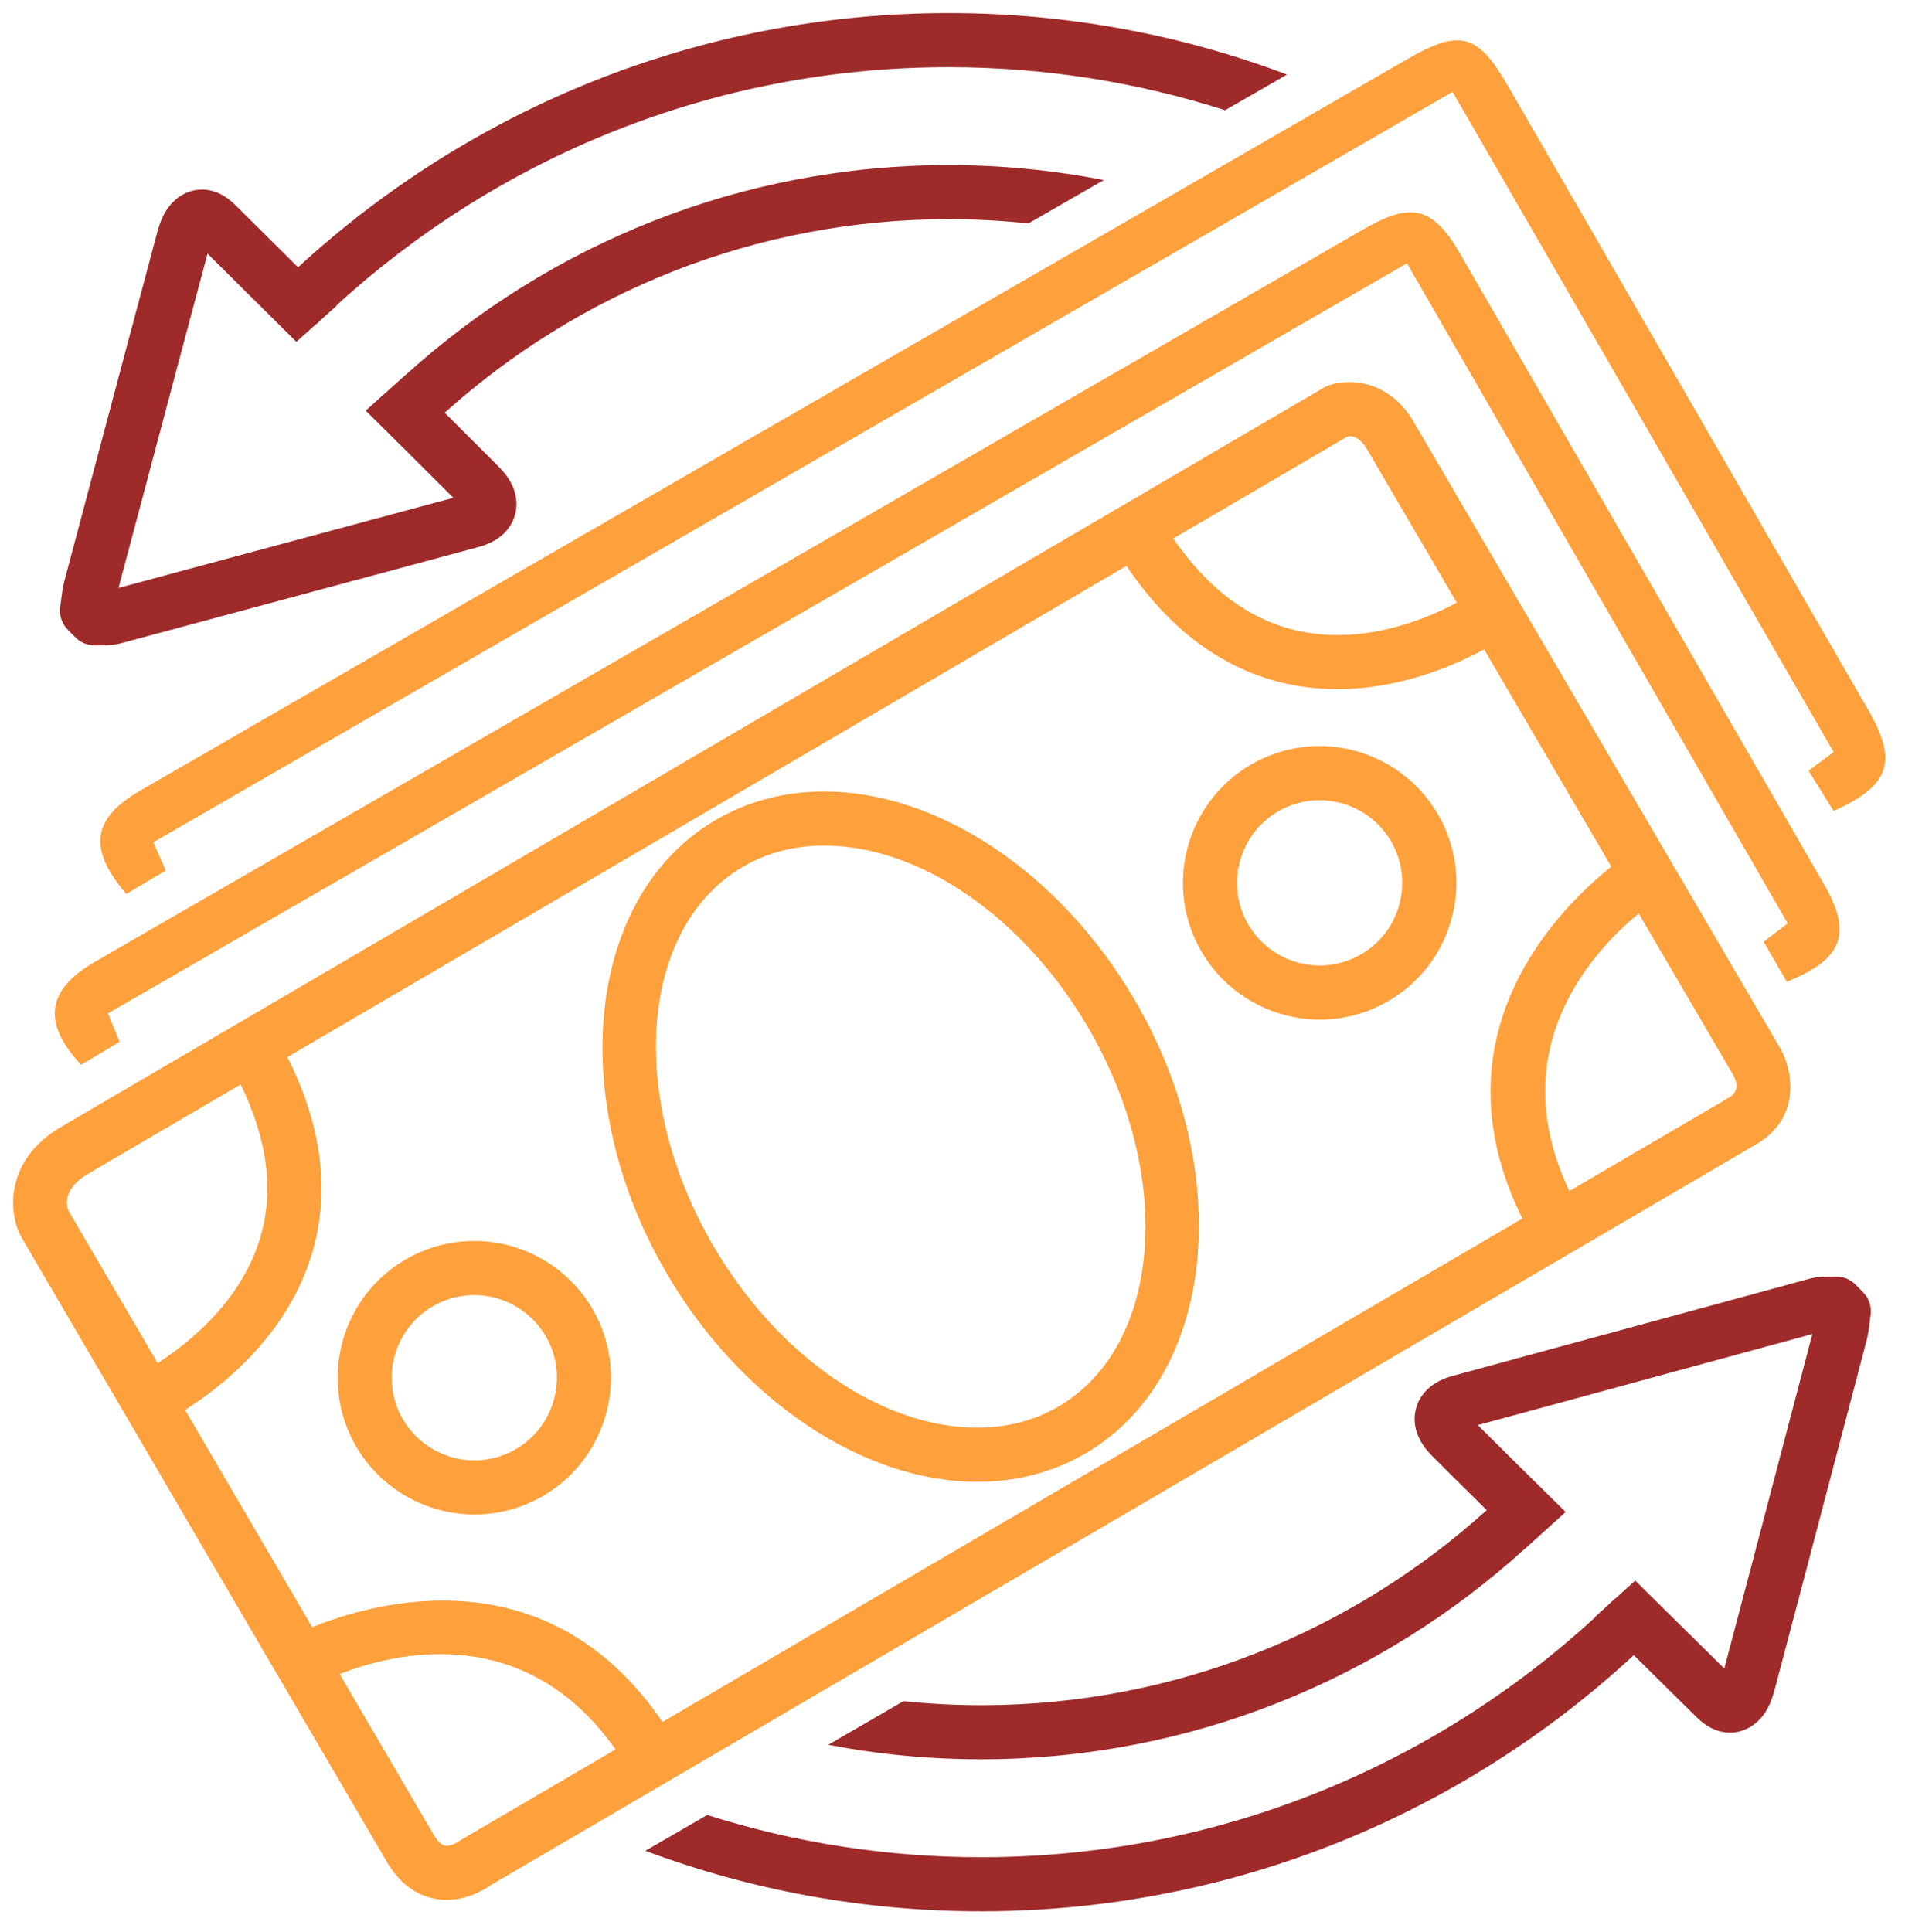
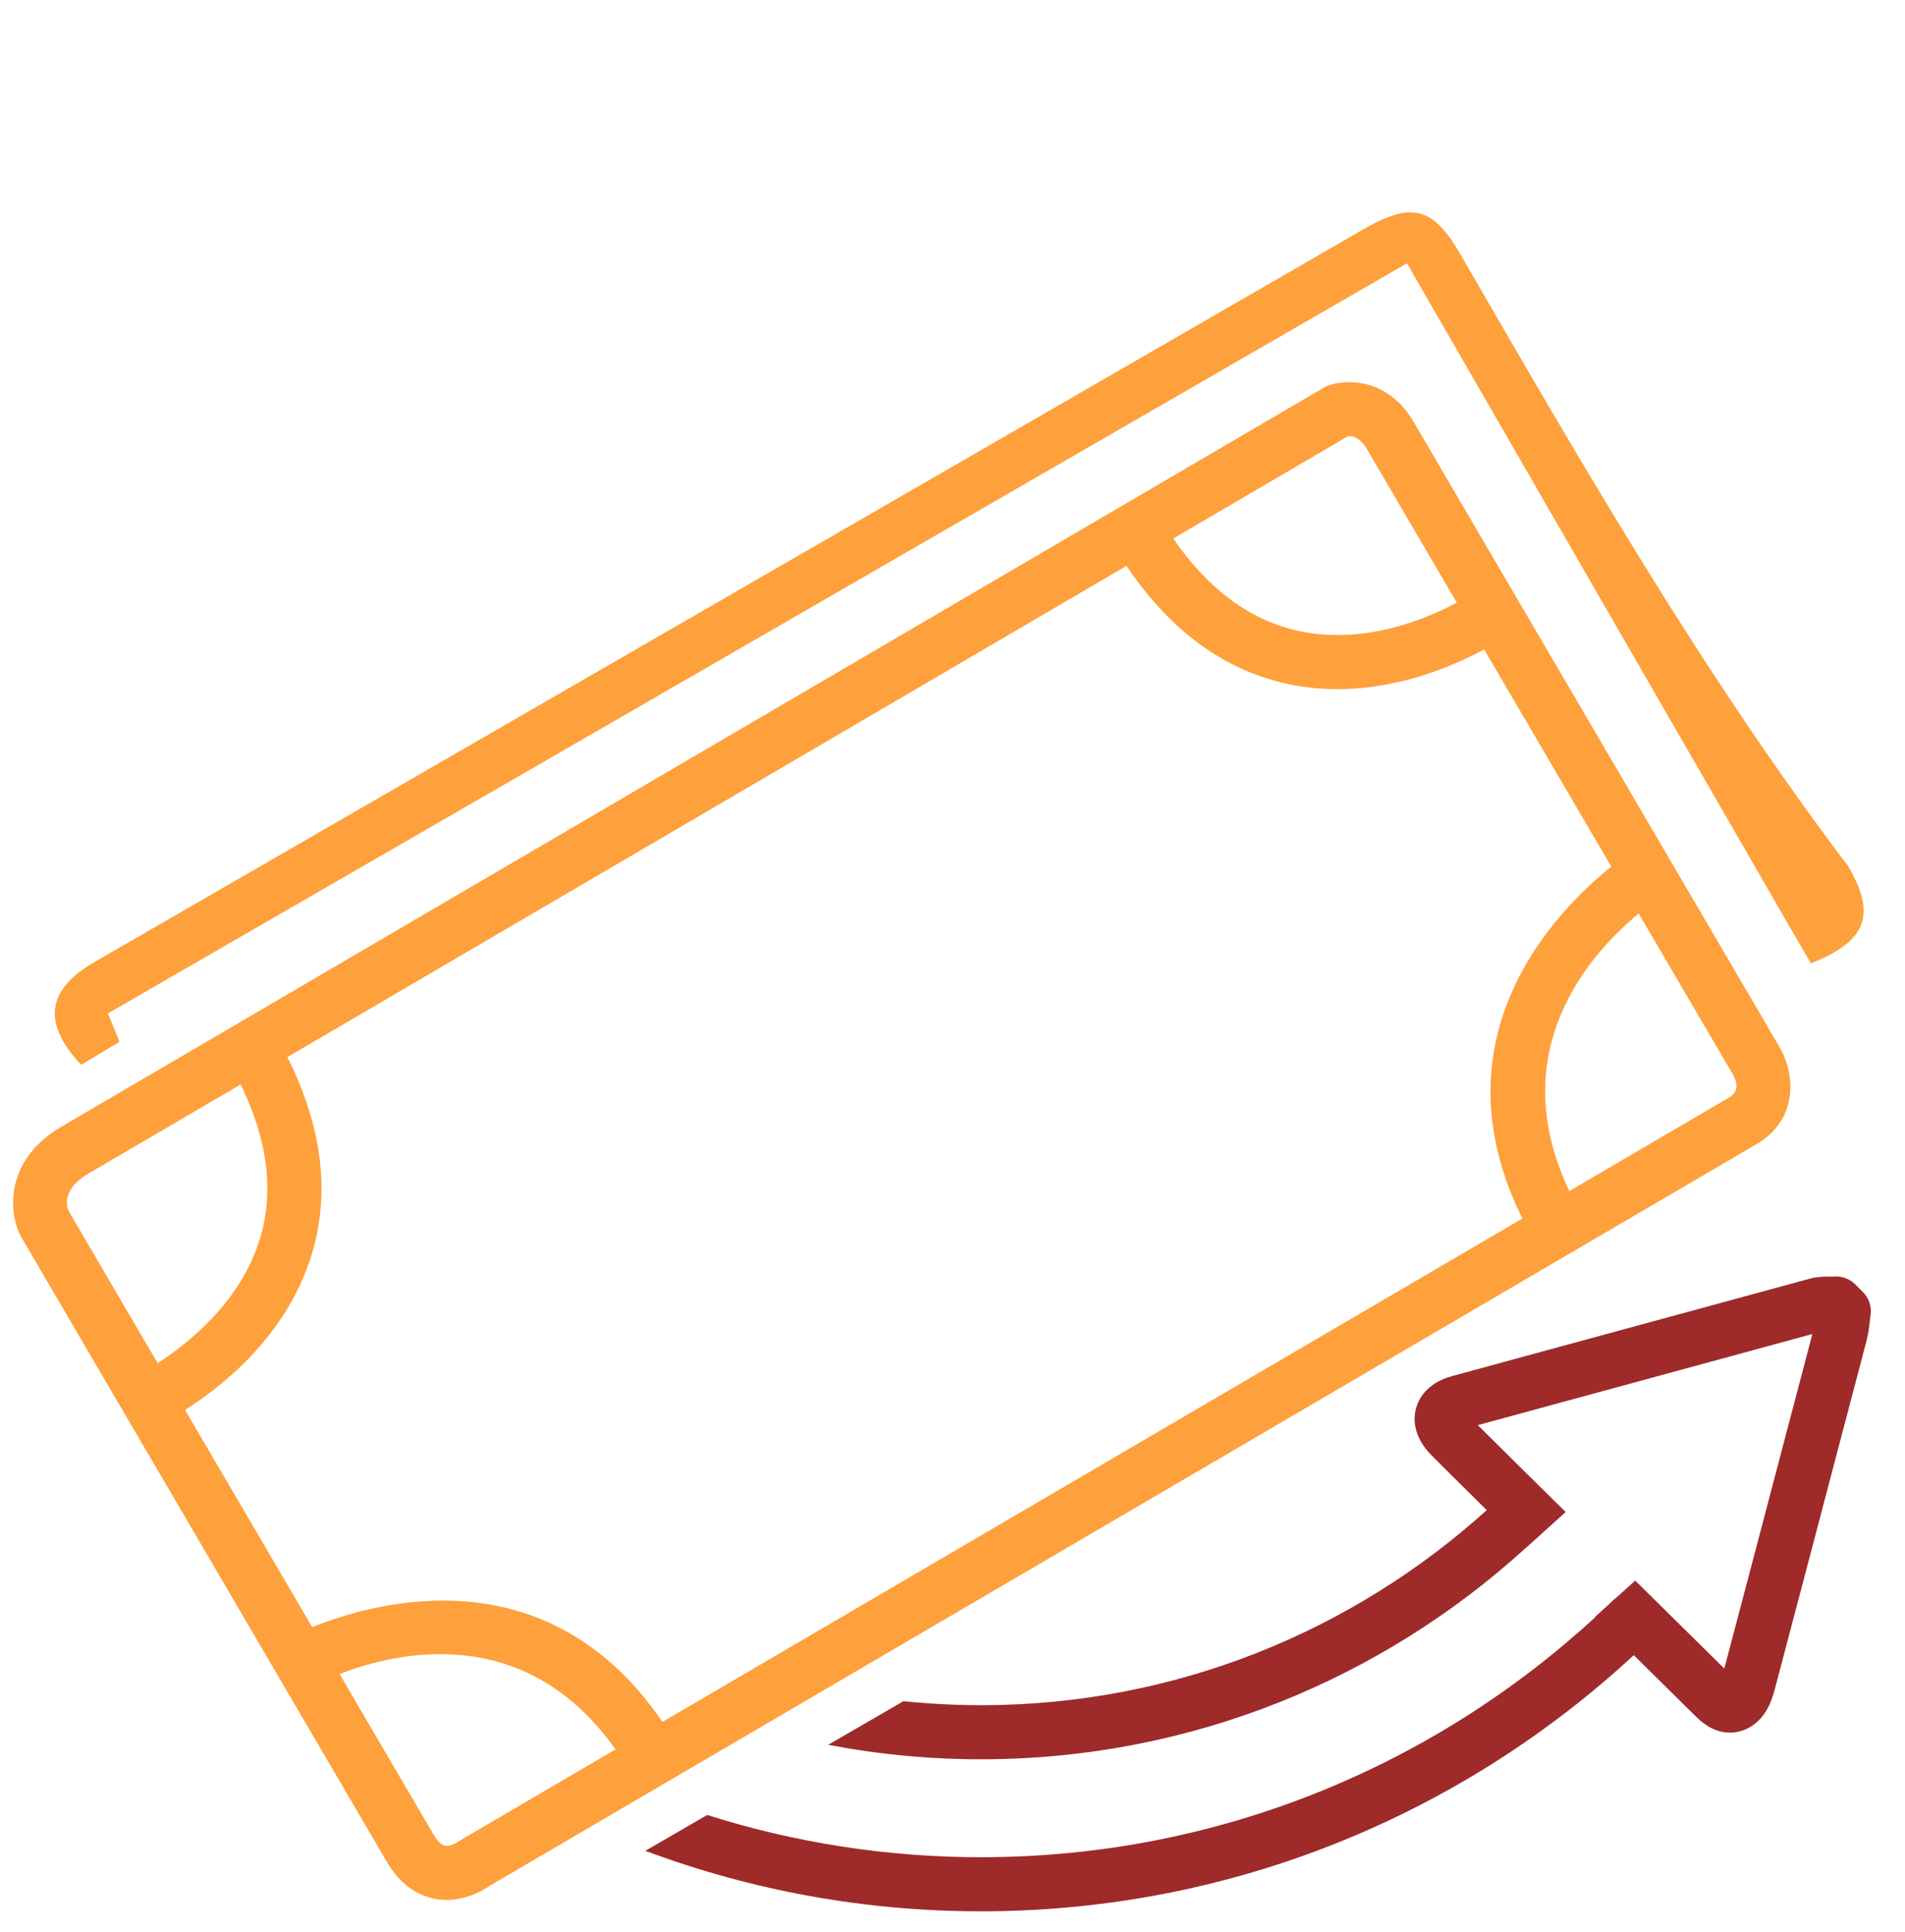
<svg xmlns="http://www.w3.org/2000/svg" version="1.1" id="Layer_1" x="0px" y="0px" width="145.608px" height="147.667px" viewBox="0 0 145.608 147.667" enable-background="new 0 0 145.608 147.667" xml:space="preserve">
  <g>
    <g>
      <g>
-         <path fill="#FEA03B" d="M111.622,19.425c-2.096-3.629-3.73-4.024-7.391-1.912C71.899,36.182,39.567,54.848,7.233,73.515     c-3.67,2.118-4.033,4.668-1.029,7.859c0.967-0.581,1.949-1.169,2.93-1.756c-0.34-0.831-0.582-1.43-0.885-2.172     c4.9-2.833,94.365-54.484,99.293-57.324c2.936,5.104,26.303,45.59,29.1,50.446c-0.721,0.549-1.23,0.939-1.84,1.403     c0.633,1.089,1.213,2.084,1.775,3.055c4.266-1.707,5.008-3.688,2.873-7.387C130.181,51.565,120.911,35.49,111.622,19.425z" />
-         <path fill="#FEA03B" d="M142.839,54.33c-9.197-15.943-18.396-31.885-27.611-47.817c-2.293-3.964-3.674-4.298-7.674-1.989     c-32.266,18.625-64.531,37.25-96.799,55.874c-3.719,2.145-4.063,4.447-1.105,7.917c0.99-0.583,1.996-1.176,3.021-1.782     c-0.348-0.792-0.629-1.433-0.951-2.165c4.971-2.869,94.26-54.423,99.307-57.347c2.881,4.99,26.301,45.554,29.127,50.451     c-0.723,0.538-1.283,0.958-1.916,1.43c0.689,1.109,1.307,2.098,1.912,3.071C144.437,60.06,145.073,58.207,142.839,54.33z" />
+         <path fill="#FEA03B" d="M111.622,19.425c-2.096-3.629-3.73-4.024-7.391-1.912C71.899,36.182,39.567,54.848,7.233,73.515     c-3.67,2.118-4.033,4.668-1.029,7.859c0.967-0.581,1.949-1.169,2.93-1.756c-0.34-0.831-0.582-1.43-0.885-2.172     c4.9-2.833,94.365-54.484,99.293-57.324c2.936,5.104,26.303,45.59,29.1,50.446c0.633,1.089,1.213,2.084,1.775,3.055c4.266-1.707,5.008-3.688,2.873-7.387C130.181,51.565,120.911,35.49,111.622,19.425z" />
        <path fill="#FEA03B" d="M108.06,32.256c-1.553-2.656-3.746-3.052-4.916-3.052c-0.84,0-1.445,0.196-1.611,0.257l-0.174,0.064     L4.675,86.117c-4.139,2.422-4.127,6.304-3.107,8.322l28.02,47.879c1.465,2.502,3.475,2.875,4.541,2.875     c1.598,0,2.848-0.763,3.285-1.07l96.832-56.678c3.346-1.959,2.895-5.515,1.773-7.425L108.06,32.256z M23.862,124.352     l-9.719-16.603c2.783-1.756,7.74-5.622,9.654-11.795c1.471-4.743,0.848-9.837-1.834-15.168l64.139-37.542     c3.334,4.948,7.471,7.985,12.328,9.025c1.295,0.277,2.564,0.396,3.793,0.396c4.781,0,8.914-1.792,11.215-3.039l9.721,16.605     c-4.057,3.24-13.738,12.894-6.795,26.89l-65.729,38.472C41.831,118.687,28.673,122.403,23.862,124.352z M103.017,33.345     c0.035-0.004,0.078-0.007,0.127-0.007c0.189,0,0.762,0,1.35,1.005l6.857,11.713c-2.381,1.272-7.092,3.235-12.055,2.171     c-3.701-0.792-6.932-3.169-9.621-7.074L103.017,33.345z M6.763,89.684l11.629-6.807c2.082,4.248,2.576,8.217,1.465,11.825     c-1.482,4.829-5.521,8.002-7.807,9.47L5.239,92.537C5.112,92.251,4.669,90.91,6.763,89.684z M35.237,140.607l-0.188,0.125     c-0.121,0.084-0.545,0.329-0.922,0.329c-0.121,0-0.486,0-0.973-0.831l-7.197-12.296c4.176-1.634,14.141-4.091,21.09,5.76     L35.237,140.607z M132.157,83.879l-12.205,7.144c-5.186-10.883,1.834-18.367,5.303-21.208l7.197,12.295     C132.712,82.553,133.021,83.374,132.157,83.879z" />
-         <path fill="#FEA03B" d="M36.245,94.837c-1.85,0-3.67,0.496-5.271,1.433c-4.973,2.911-6.648,9.323-3.74,14.296     c1.869,3.19,5.326,5.173,9.027,5.173c1.846,0,3.668-0.495,5.27-1.434c4.971-2.91,6.65-9.324,3.738-14.296     C43.403,96.818,39.944,94.837,36.245,94.837z M39.442,110.738c-0.969,0.566-2.068,0.867-3.182,0.867     c-2.24,0-4.33-1.199-5.459-3.127c-1.76-3.005-0.744-6.881,2.26-8.641c0.969-0.566,2.068-0.866,3.184-0.866     c2.236,0,4.328,1.198,5.457,3.126C43.46,105.102,42.448,108.979,39.442,110.738z" />
-         <path fill="#FEA03B" d="M100.856,57.018c-1.848,0-3.67,0.496-5.271,1.432c-4.971,2.911-6.648,9.324-3.738,14.296     c1.867,3.191,5.326,5.173,9.025,5.173c1.848,0,3.67-0.495,5.27-1.433c2.41-1.41,4.125-3.673,4.832-6.373     c0.707-2.701,0.318-5.515-1.092-7.923C108.015,59,104.558,57.018,100.856,57.018z M106.976,69.066     c-0.428,1.632-1.465,3.001-2.922,3.853c-0.967,0.566-2.068,0.867-3.182,0.867c-2.238,0-4.33-1.198-5.459-3.126     c-1.758-3.005-0.744-6.881,2.262-8.641c0.969-0.567,2.068-0.867,3.182-0.867c2.238,0,4.33,1.199,5.459,3.127     C107.167,65.733,107.401,67.434,106.976,69.066z" />
-         <path fill="#FEA03B" d="M62.981,60.489c-3.021,0-5.813,0.736-8.295,2.189c-9.857,5.769-11.523,21.313-3.719,34.65     c5.658,9.667,14.977,15.914,23.736,15.914c3.025,0,5.814-0.736,8.297-2.188c9.857-5.77,11.523-21.313,3.719-34.65     C81.062,66.735,71.745,60.489,62.981,60.489z M80.913,107.485c-1.84,1.077-3.928,1.623-6.209,1.623     c-7.32,0-15.236-5.443-20.168-13.869c-6.654-11.369-5.65-24.376,2.238-28.994c1.84-1.077,3.928-1.623,6.207-1.623     c7.324,0,15.24,5.443,20.17,13.869C89.808,89.86,88.802,102.868,80.913,107.485z" />
      </g>
    </g>
    <g>
      <g>
        <g>
-           <path fill="#9E2A2A" d="M33.985,31.543C44.218,22.36,57.718,16.75,72.517,16.75c2.059,0,4.092,0.113,6.096,0.323l5.758-3.314      c-3.838-0.747-7.801-1.143-11.854-1.143c-15.945,0-30.488,6.07-41.475,16.006l-0.008-0.006l-3.082,2.766l3.053,3.028      c1.58,1.57,2.883,2.868,3.645,3.632c-2.17,0.586-4.344,1.17-6.516,1.753l-14.486,3.898c-1.539,0.416-3.078,0.832-4.592,1.238      c0.299-1.124,0.598-2.246,0.898-3.368l1.189-4.468c1.568-5.903,3.137-11.808,4.721-17.71c0.861,0.859,2.273,2.261,3.957,3.93      l2.832,2.81l1.543-1.383c0.004,0.005,0.01,0.009,0.014,0.015c0.174-0.169,0.352-0.333,0.527-0.5l0.998-0.896l-0.02-0.019      C38.065,12.042,54.497,5.134,72.517,5.134c7.361,0,14.459,1.156,21.121,3.29l4.736-2.727C90.325,2.664,81.612,1,72.517,1      C53.351,1,35.882,8.374,22.78,20.428l-0.049-0.049c-2.359-2.341-4.191-4.157-4.701-4.669c-0.807-0.812-1.68-1.224-2.596-1.224      c-0.57,0-1.42,0.167-2.215,0.957c-0.697,0.691-1.006,1.588-1.215,2.374c-1.629,6.07-3.242,12.144-4.857,18.217L5.96,40.497      c-0.35,1.307-0.697,2.612-1.045,3.92c-0.139,0.526-0.195,1.026-0.248,1.468c-0.018,0.163-0.037,0.326-0.061,0.487      c-0.096,0.643,0.119,1.293,0.576,1.754l0.578,0.583c0.391,0.391,0.918,0.611,1.467,0.611c0.035,0,0.07-0.001,0.107-0.003      c0.074-0.004,0.148-0.004,0.223-0.004h0.295c0.424,0,0.885-0.018,1.352-0.143c0.01-0.003,0.07-0.019,0.08-0.021      c1.816-0.486,3.629-0.974,5.441-1.464l14.48-3.896c2.467-0.662,4.932-1.324,7.396-1.993c1.967-0.532,2.576-1.77,2.766-2.461      c0.189-0.697,0.291-2.088-1.162-3.577C37.739,35.28,36.12,33.665,33.985,31.543z" />
-         </g>
+           </g>
        <g>
          <path fill="#9E2A2A" d="M113.638,115.407c-10.205,9.213-23.688,14.864-38.486,14.907c-2.061,0.005-4.092-0.103-6.098-0.307      l-5.748,3.333c3.842,0.735,7.805,1.121,11.857,1.107c15.945-0.047,30.471-6.159,41.43-16.126l0.004,0.004l3.074-2.775      l-3.061-3.018c-1.586-1.566-2.891-2.858-3.656-3.621c2.17-0.594,4.342-1.183,6.512-1.773l14.473-3.94      c1.539-0.421,3.078-0.841,4.59-1.251c-0.295,1.124-0.59,2.247-0.887,3.371l-1.178,4.471c-1.553,5.908-3.102,11.817-4.668,17.723      c-0.863-0.856-2.283-2.254-3.969-3.917l-2.84-2.803l-1.539,1.389c-0.004-0.004-0.01-0.009-0.014-0.015      c-0.174,0.17-0.352,0.335-0.527,0.502l-0.994,0.9l0.02,0.018c-12.318,11.337-28.729,18.292-46.748,18.346      c-7.361,0.021-14.461-1.115-21.131-3.228l-4.727,2.739c8.057,3.01,16.773,4.65,25.869,4.622      c19.166-0.057,36.613-7.482,49.68-19.574l0.051,0.048c2.365,2.333,4.201,4.145,4.713,4.656c0.811,0.809,1.684,1.217,2.6,1.215      c0.57-0.001,1.416-0.169,2.211-0.963c0.695-0.693,1-1.591,1.209-2.376c1.609-6.076,3.207-12.154,4.803-18.232l1.176-4.465      c0.346-1.308,0.691-2.615,1.031-3.924c0.137-0.527,0.197-1.028,0.246-1.468c0.018-0.163,0.035-0.326,0.061-0.487      c0.09-0.643-0.125-1.293-0.584-1.753l-0.58-0.582c-0.389-0.391-0.918-0.607-1.467-0.607c-0.037,0-0.072,0.001-0.109,0.004      c-0.072,0.004-0.146,0.004-0.221,0.004l-0.297,0.001c-0.422,0-0.883,0.02-1.35,0.146c-0.012,0.002-0.07,0.018-0.08,0.02      c-1.813,0.493-3.625,0.986-5.438,1.482l-14.471,3.938c-2.463,0.67-4.928,1.339-7.389,2.014c-1.965,0.537-2.57,1.777-2.758,2.469      c-0.189,0.697-0.287,2.091,1.172,3.574C109.874,111.682,111.497,113.292,113.638,115.407z" />
        </g>
      </g>
    </g>
  </g>
</svg>